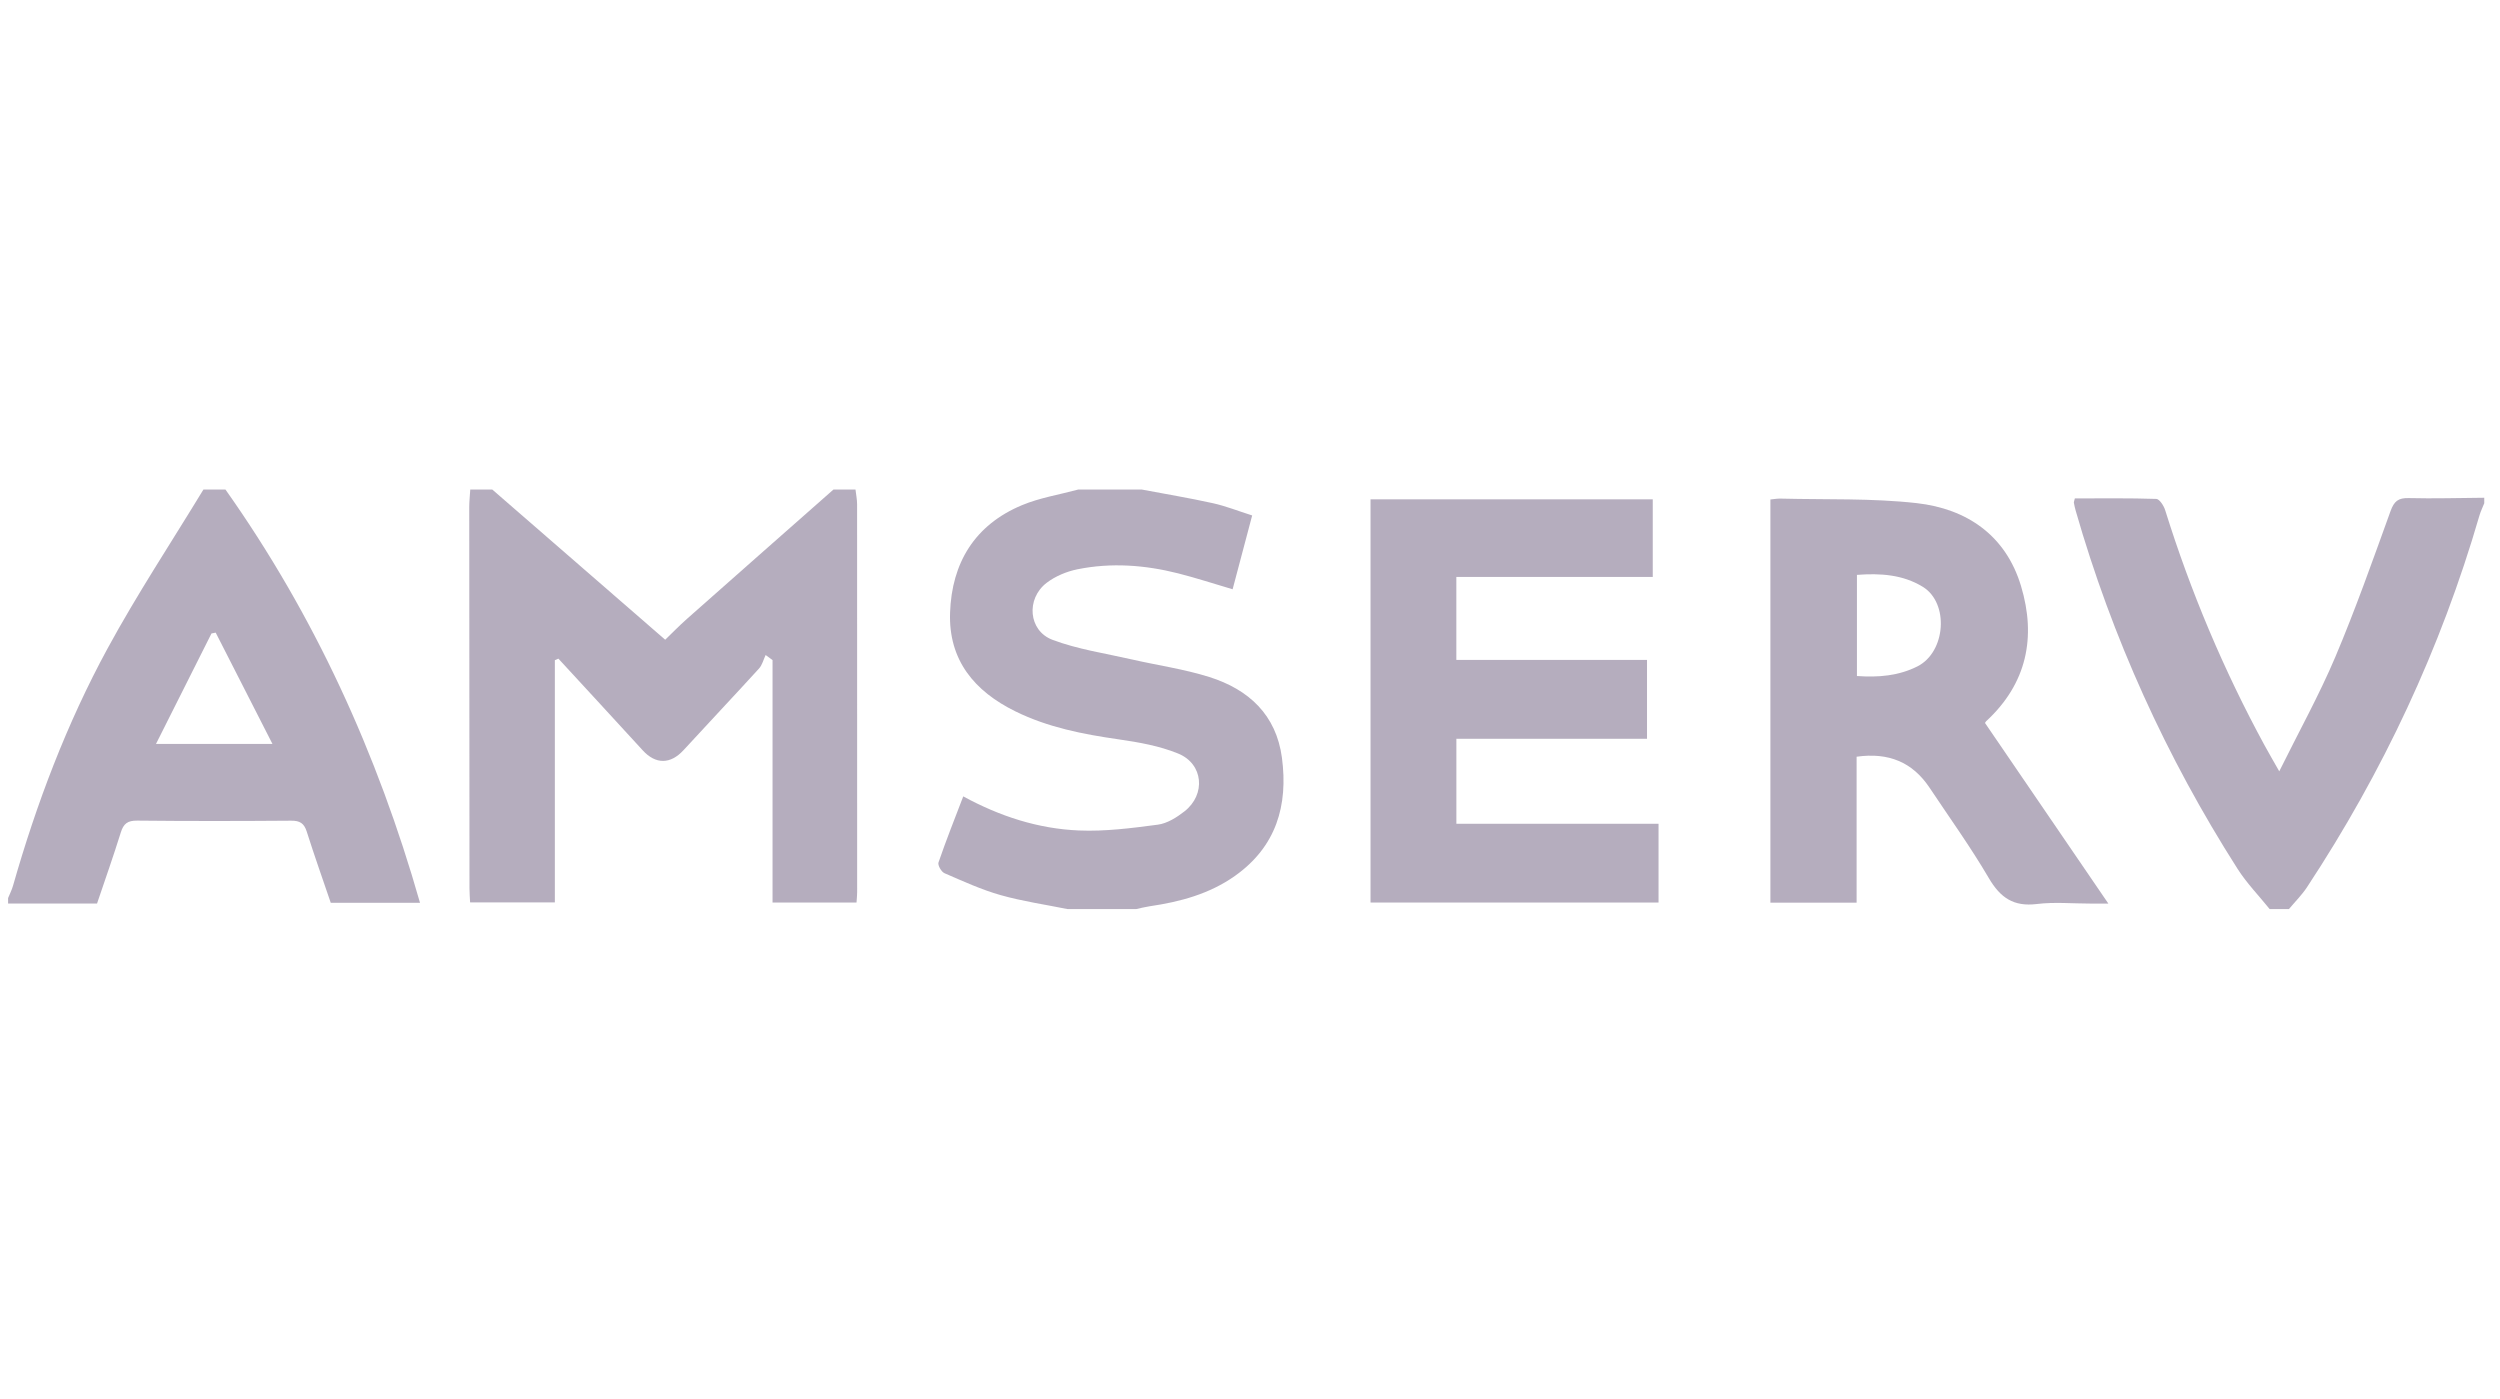
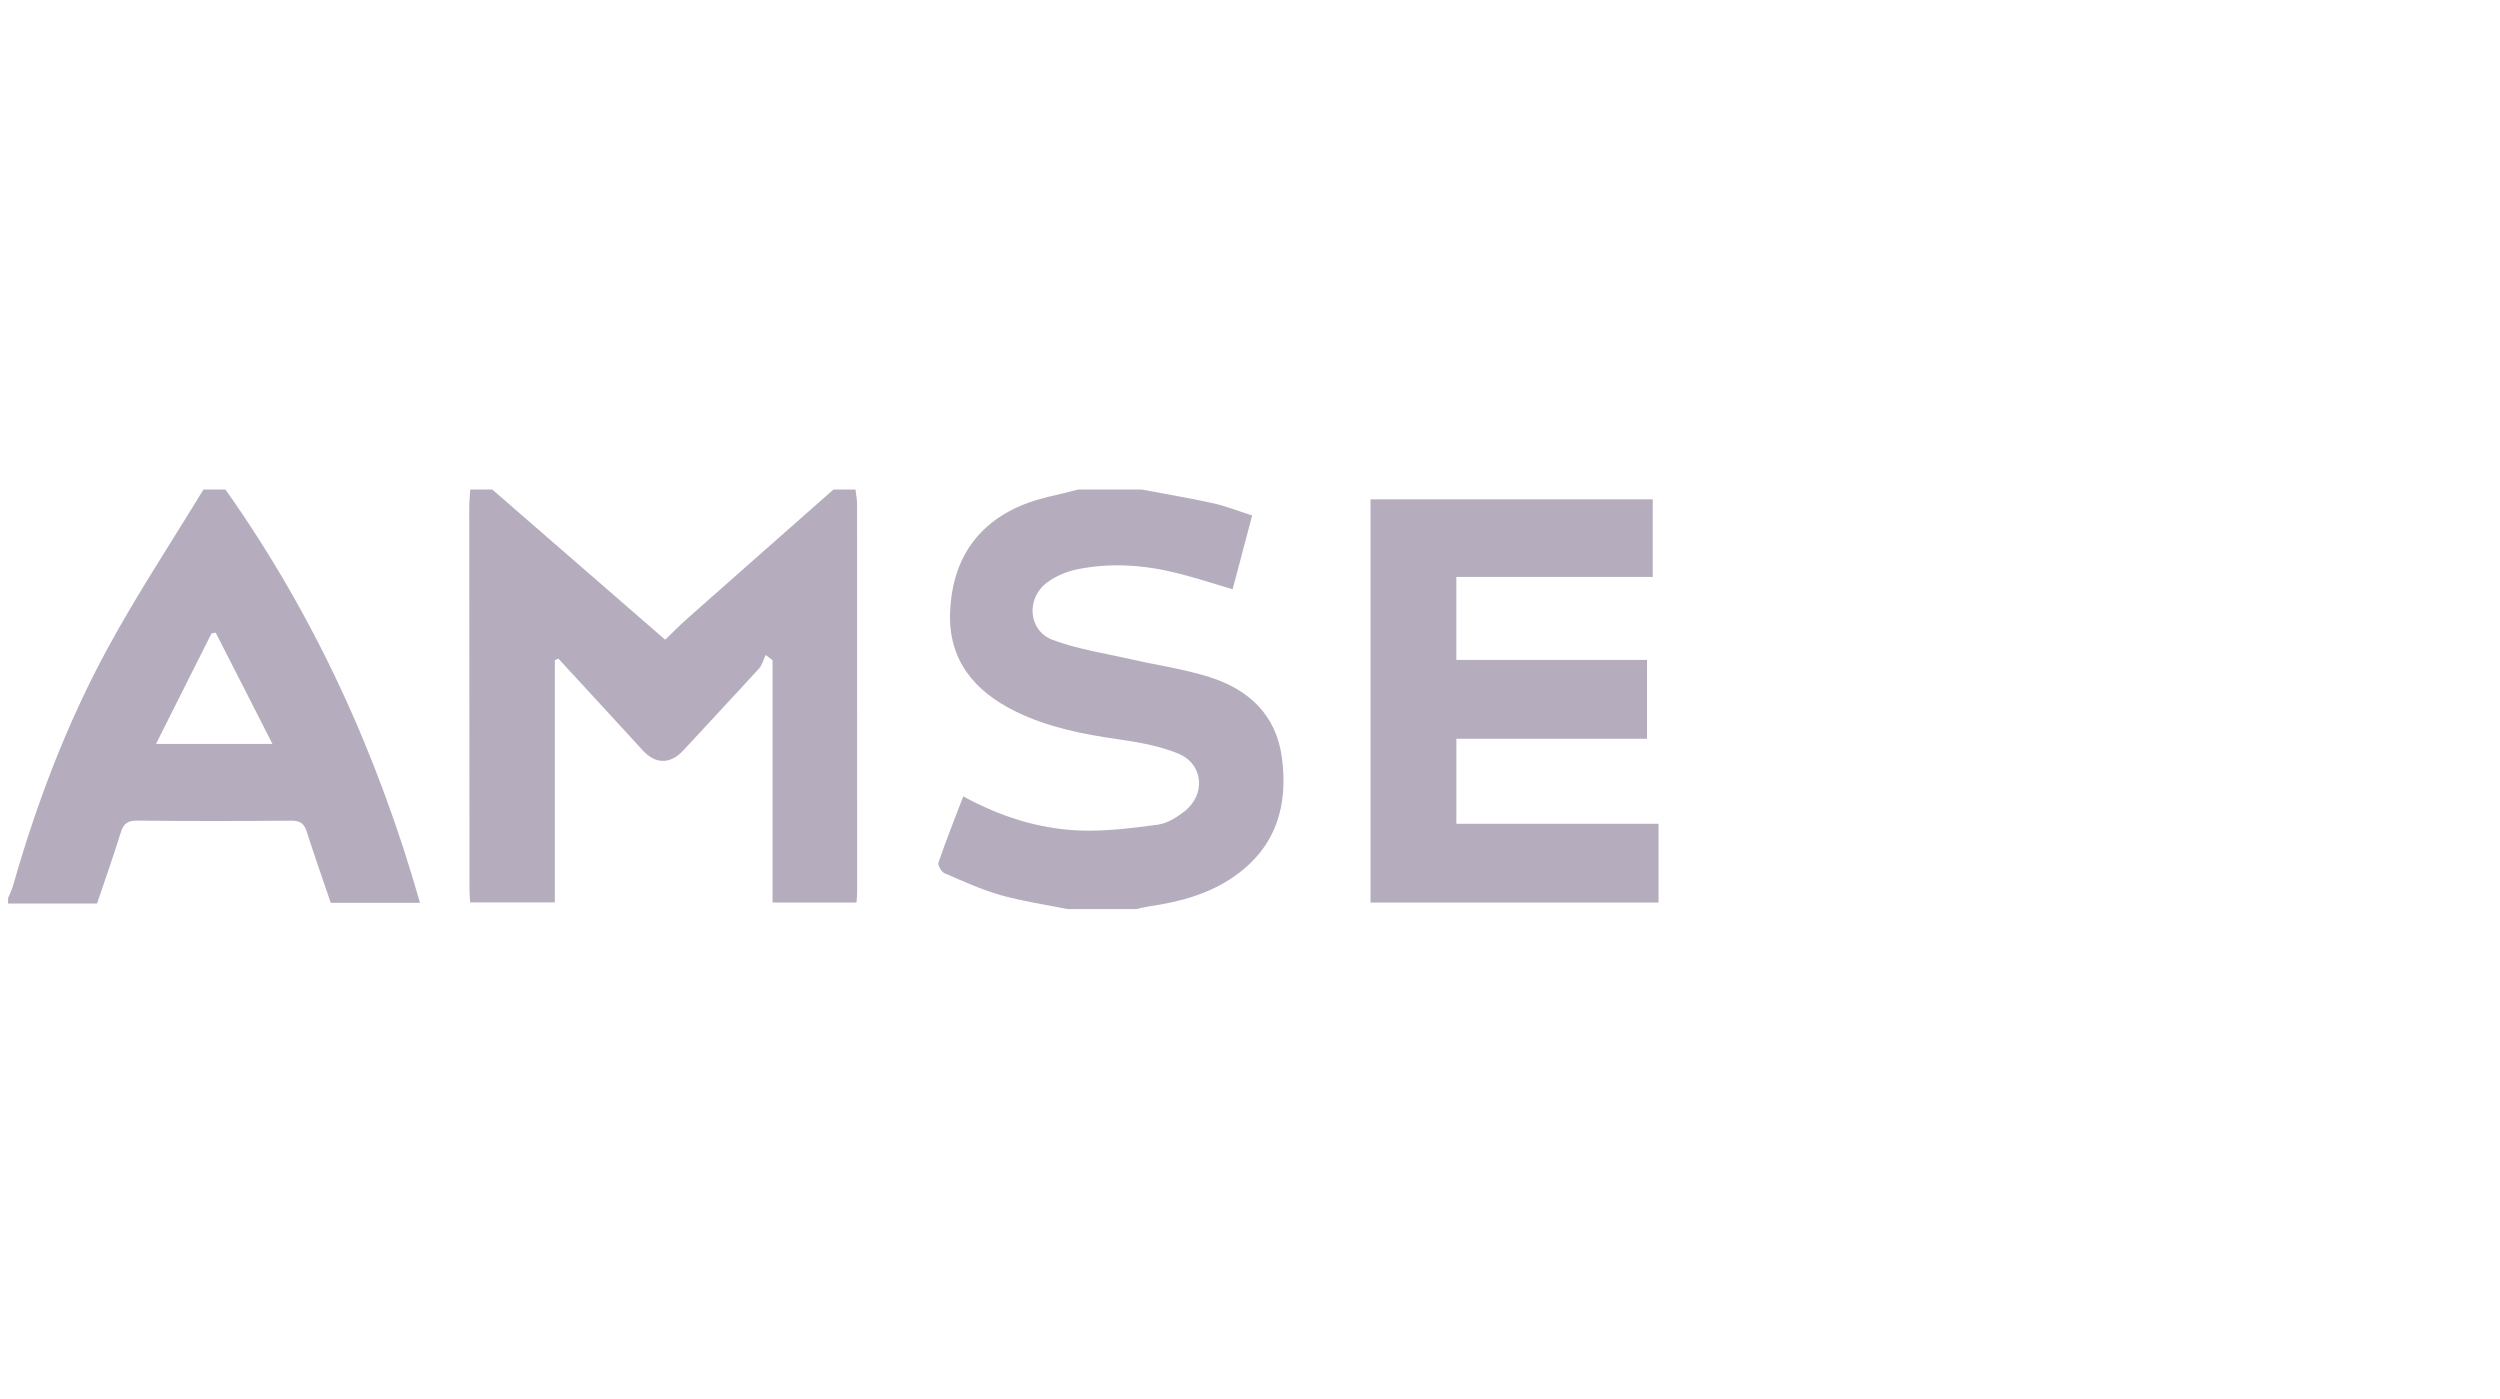
<svg xmlns="http://www.w3.org/2000/svg" width="143" height="80" viewBox="0 0 143 80" fill="none">
  <path d="M48.934 28C48.965 28.282 49.026 28.565 49.026 28.847C49.031 36.242 49.031 43.635 49.029 51.03C49.029 51.21 49.009 51.389 48.993 51.624H44.189V37.756C44.057 37.66 43.926 37.562 43.794 37.467C43.671 37.728 43.6 38.036 43.415 38.241C41.989 39.807 40.531 41.347 39.099 42.908C38.349 43.725 37.504 43.731 36.763 42.919C35.162 41.166 33.548 39.422 31.94 37.674C31.872 37.704 31.806 37.734 31.738 37.762V51.616H26.89C26.878 51.356 26.854 51.081 26.854 50.805C26.848 43.542 26.843 36.278 26.841 29.015C26.841 28.677 26.879 28.34 26.899 28.002C27.32 28.002 27.738 28.002 28.159 28.002C31.46 30.868 34.761 33.736 38.049 36.593C38.389 36.266 38.825 35.815 39.292 35.401C42.081 32.93 44.879 30.467 47.673 28.002C48.093 28.002 48.512 28.002 48.932 28.002L48.934 28Z" fill="#21093A" fill-opacity="0.33" />
  <path d="M12.895 28C17.993 35.208 21.593 43.11 24.024 51.639H18.919C18.458 50.284 17.979 48.934 17.546 47.569C17.394 47.087 17.148 46.938 16.648 46.943C13.713 46.966 10.779 46.971 7.845 46.939C7.296 46.933 7.065 47.117 6.909 47.619C6.492 48.96 6.023 50.284 5.55 51.684H0.463C0.463 51.58 0.463 51.474 0.463 51.37C0.559 51.133 0.677 50.903 0.746 50.659C2.089 45.954 3.817 41.391 6.152 37.093C7.841 33.986 9.799 31.025 11.637 28H12.896H12.895ZM8.922 42.554H15.585C14.461 40.352 13.399 38.269 12.338 36.187C12.258 36.203 12.177 36.218 12.097 36.234C11.05 38.32 10.002 40.404 8.922 42.554Z" fill="#21093A" fill-opacity="0.33" />
  <path d="M61.052 51.998C59.776 51.739 58.48 51.553 57.23 51.199C56.13 50.886 55.075 50.402 54.023 49.946C53.845 49.869 53.629 49.489 53.681 49.335C54.112 48.081 54.603 46.845 55.098 45.553C57.199 46.699 59.395 47.407 61.717 47.503C63.215 47.566 64.734 47.369 66.229 47.171C66.765 47.1 67.311 46.755 67.753 46.409C68.987 45.442 68.836 43.692 67.389 43.102C66.319 42.664 65.131 42.456 63.975 42.289C61.943 41.997 59.949 41.608 58.09 40.695C55.735 39.54 54.249 37.759 54.344 35.041C54.443 32.193 55.754 30.027 58.45 28.899C59.474 28.471 60.6 28.293 61.68 28C62.886 28 64.093 28 65.299 28C66.658 28.257 68.022 28.483 69.373 28.782C70.106 28.944 70.815 29.226 71.624 29.484C71.246 30.91 70.884 32.282 70.506 33.706C69.426 33.388 68.416 33.057 67.388 32.796C65.488 32.315 63.557 32.173 61.63 32.563C61.01 32.689 60.361 32.96 59.864 33.341C58.679 34.251 58.822 36.078 60.204 36.598C61.654 37.144 63.224 37.372 64.747 37.721C66.223 38.06 67.737 38.271 69.176 38.726C71.427 39.437 72.999 40.885 73.327 43.344C73.689 46.074 72.998 48.427 70.649 50.095C69.184 51.136 67.497 51.586 65.745 51.841C65.49 51.879 65.239 51.946 64.987 52H61.054L61.052 51.998Z" fill="#21093A" fill-opacity="0.33" />
-   <path d="M129.824 51.998C129.207 51.232 128.509 50.516 127.984 49.691C123.915 43.309 120.817 36.487 118.73 29.214C118.687 29.064 118.652 28.91 118.626 28.757C118.618 28.712 118.646 28.66 118.682 28.509C120.219 28.509 121.782 28.486 123.342 28.538C123.521 28.545 123.768 28.927 123.847 29.179C125.306 33.851 127.197 38.34 129.537 42.641C129.77 43.069 130.016 43.489 130.373 44.12C131.513 41.819 132.663 39.744 133.583 37.572C134.74 34.836 135.728 32.03 136.739 29.234C136.942 28.674 137.176 28.474 137.779 28.49C139.218 28.527 140.66 28.482 142.1 28.471V28.784C142.005 29.023 141.891 29.255 141.82 29.5C139.618 37.084 136.304 44.156 131.958 50.752C131.664 51.199 131.273 51.584 130.927 52H129.825L129.824 51.998Z" fill="#21093A" fill-opacity="0.33" />
  <path d="M94.868 47.119V51.625H78.394V28.562H94.538V33.001H83.303V37.747H94.209V42.258H83.305V47.12H94.868V47.119Z" fill="#21093A" fill-opacity="0.33" />
-   <path d="M113.545 41.358C115.892 44.794 118.231 48.218 120.598 51.685H119.57C118.547 51.685 117.513 51.586 116.505 51.71C115.179 51.873 114.42 51.35 113.763 50.231C112.721 48.452 111.512 46.771 110.367 45.052C109.397 43.599 108.029 43.026 106.198 43.284V51.633H101.267V28.57C101.465 28.552 101.665 28.513 101.865 28.52C104.457 28.587 107.067 28.491 109.635 28.779C112.514 29.104 114.733 30.629 115.602 33.52C116.482 36.445 115.939 39.105 113.606 41.257C113.57 41.291 113.549 41.345 113.543 41.356L113.545 41.358ZM106.217 38.668C107.447 38.757 108.605 38.658 109.677 38.117C111.302 37.297 111.5 34.496 109.984 33.566C108.835 32.861 107.541 32.782 106.217 32.883V38.668Z" fill="#21093A" fill-opacity="0.33" />
</svg>